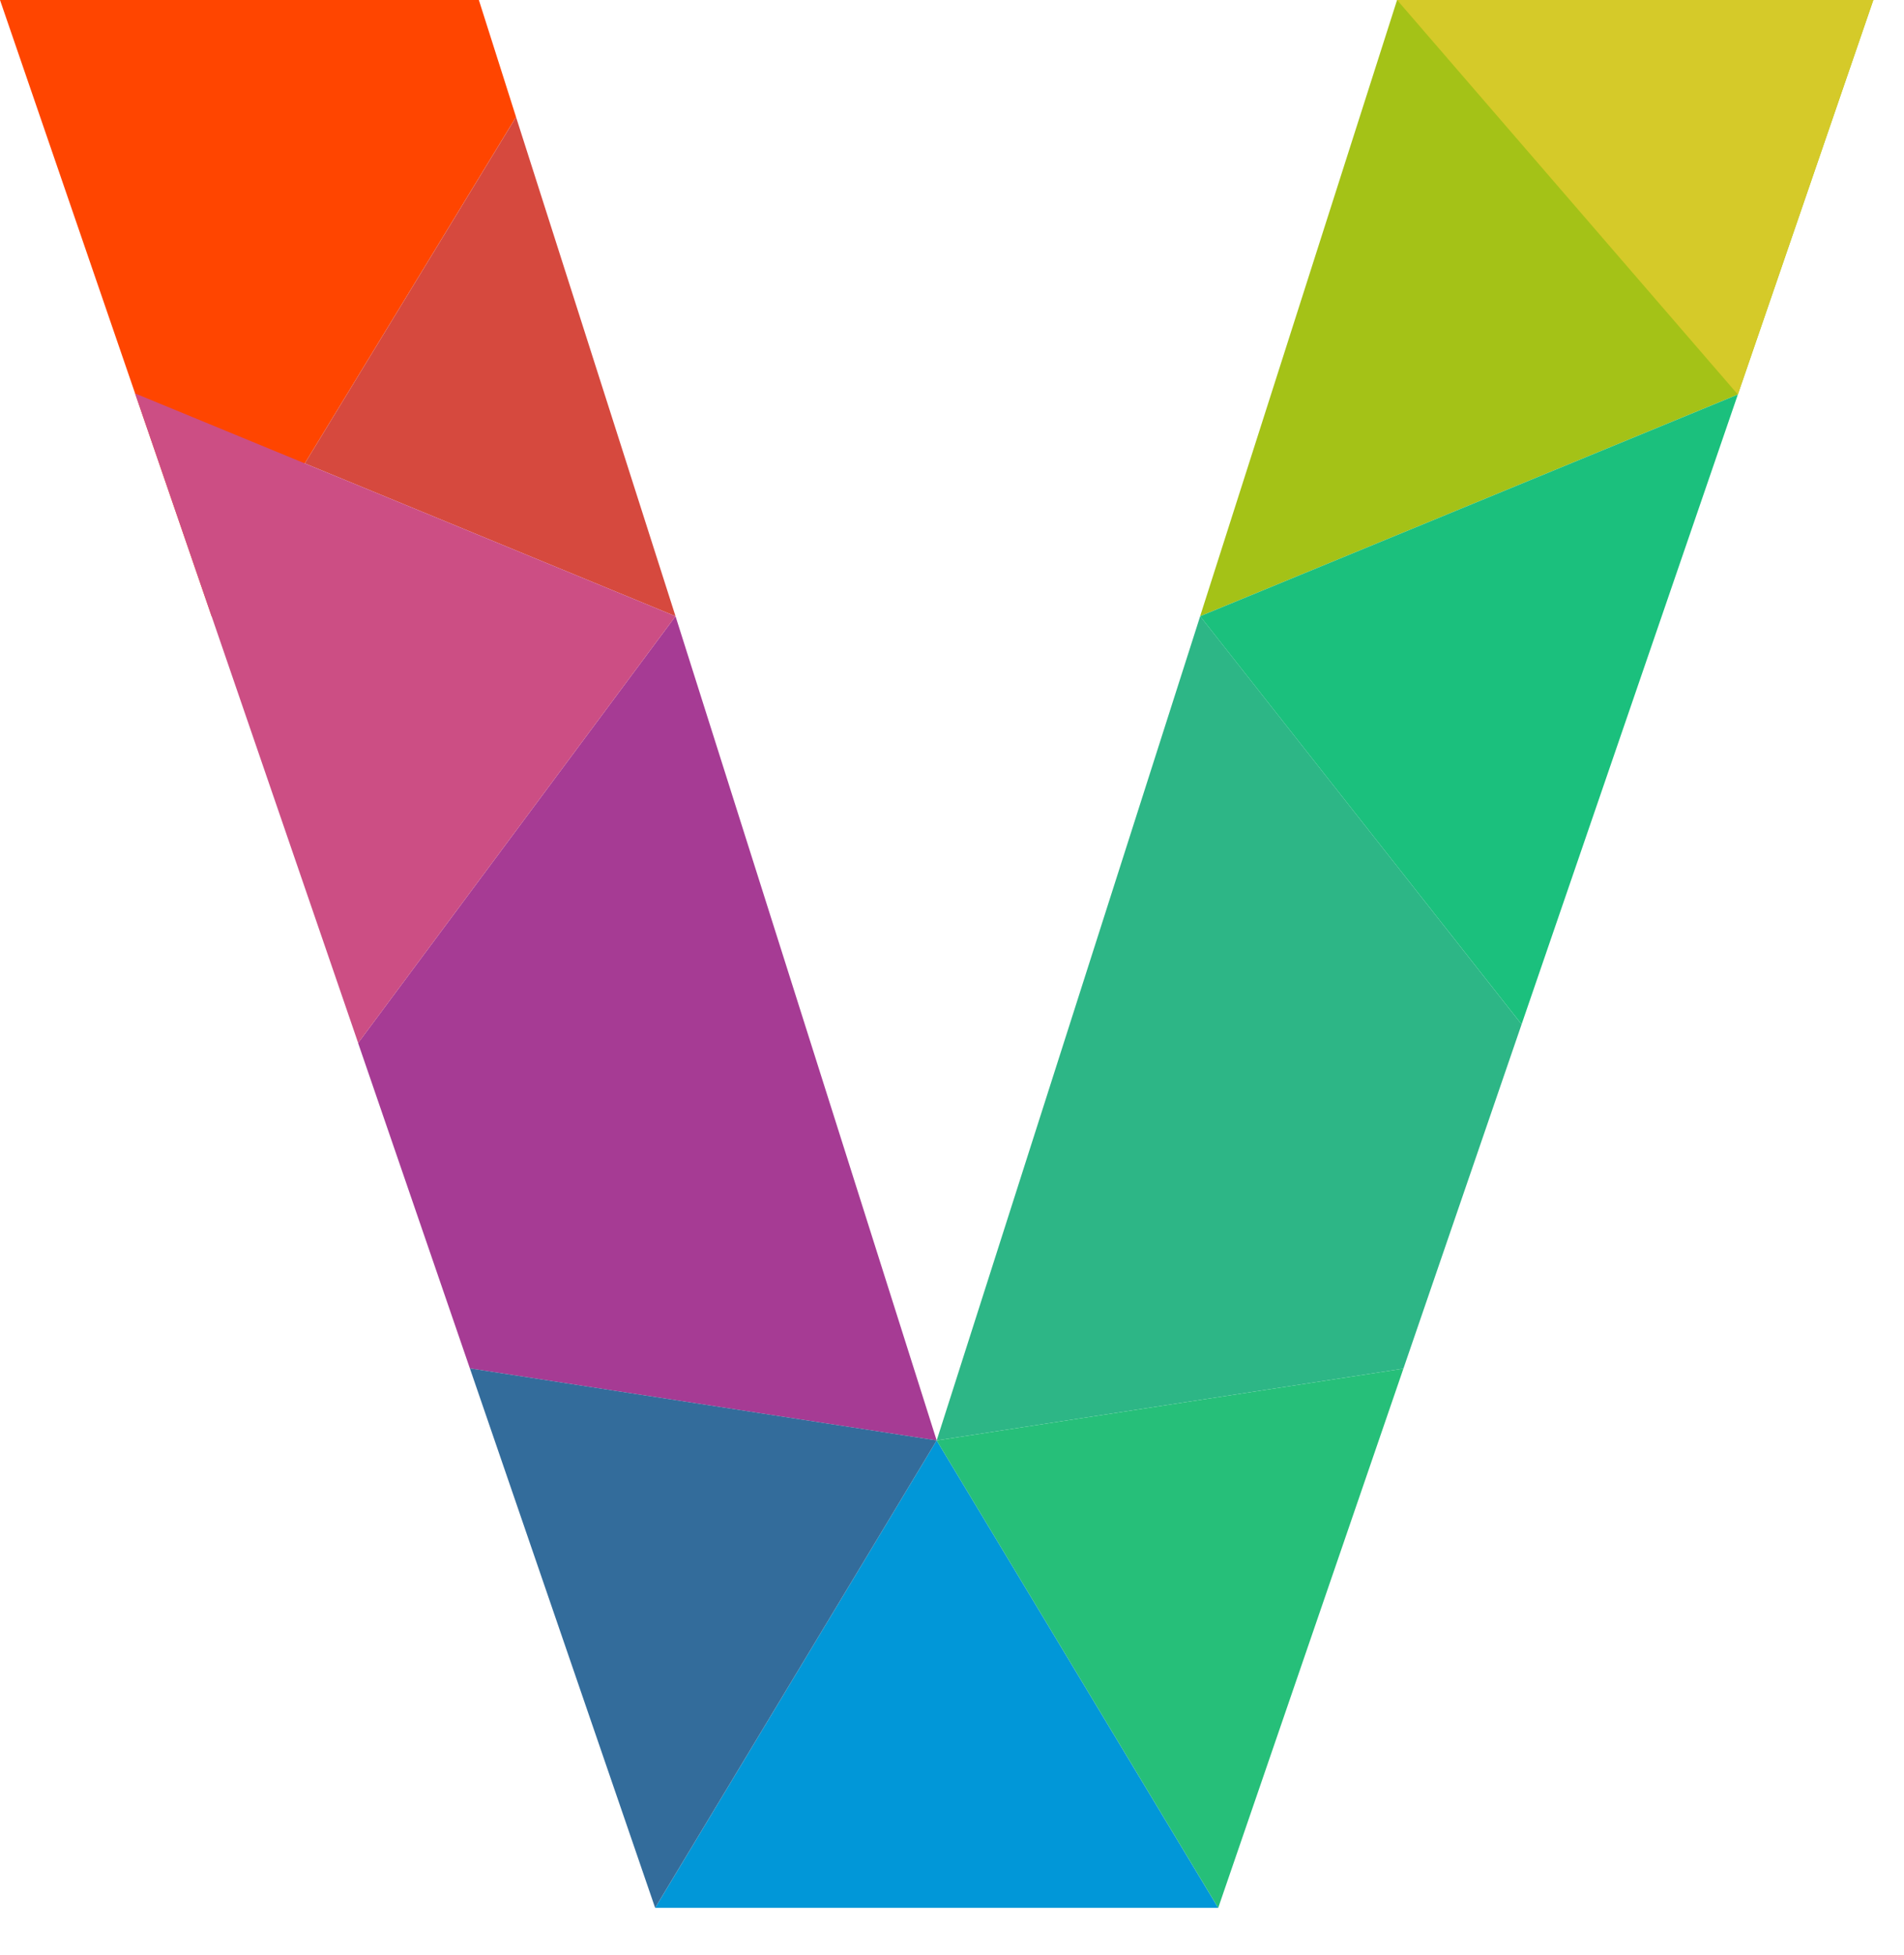
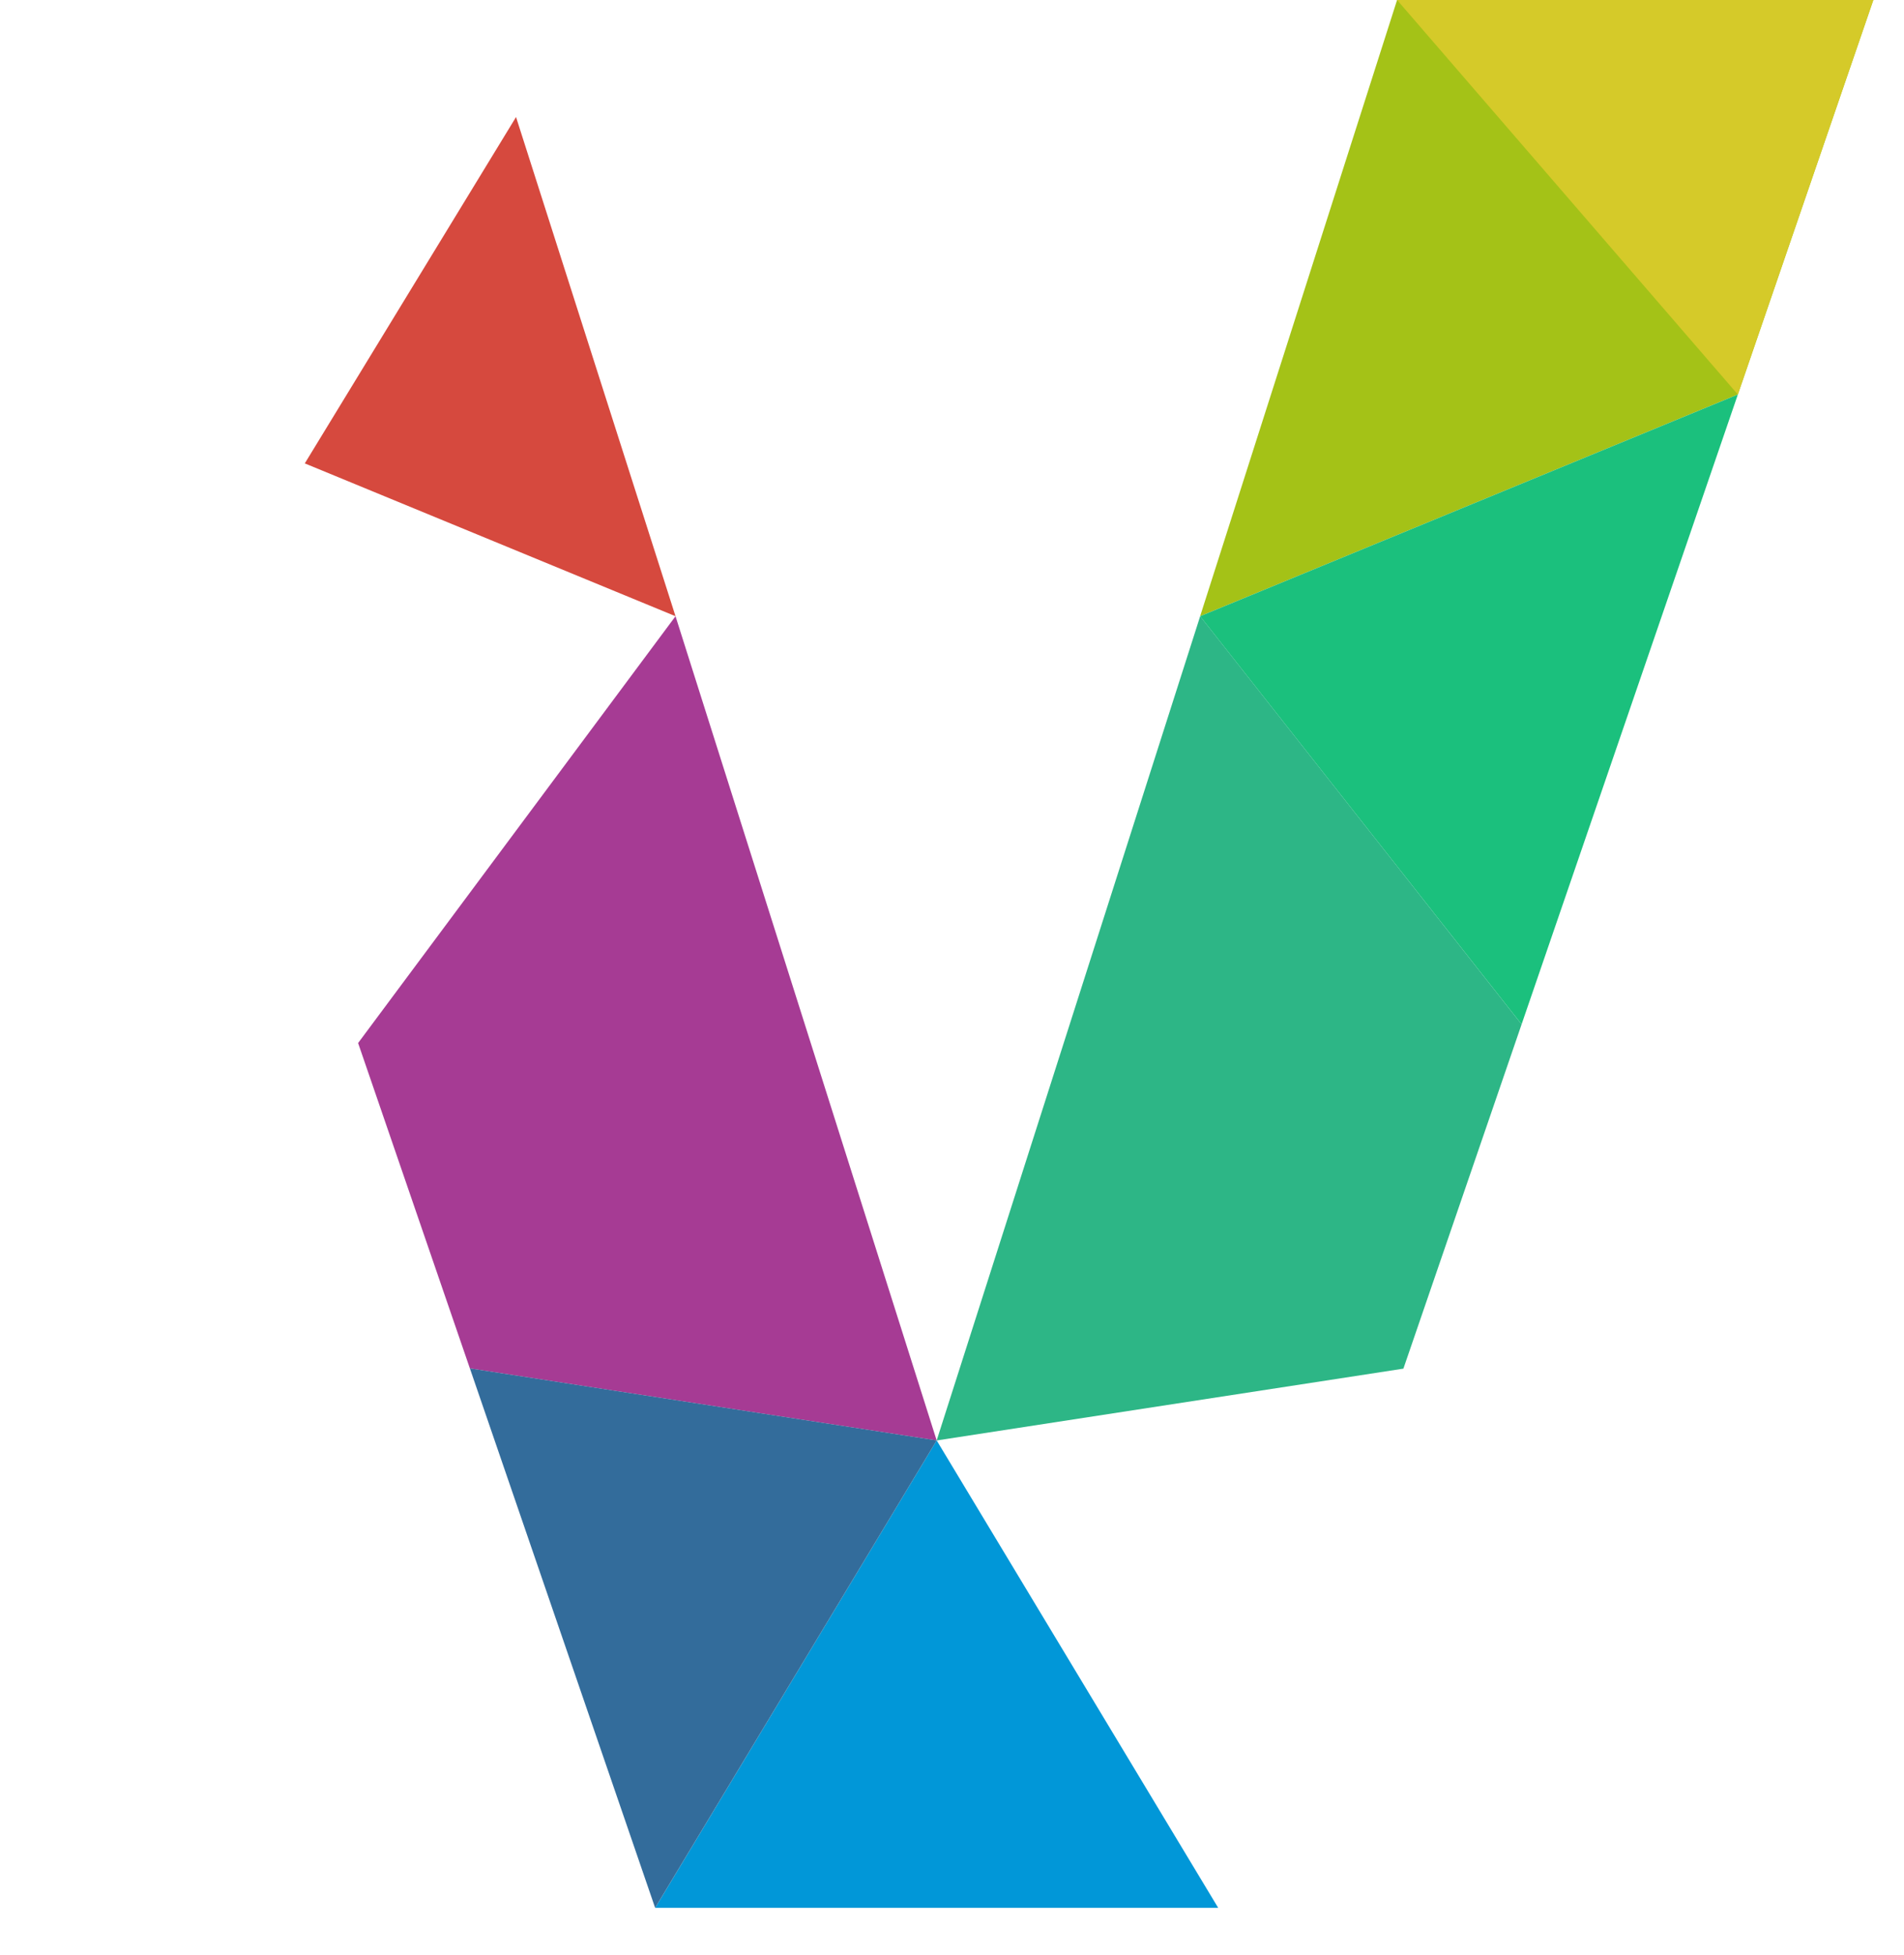
<svg xmlns="http://www.w3.org/2000/svg" width="38" height="39" viewBox="0 0 38 39" fill="none">
-   <path d="M10.299 2.334L9.557 0H0L4.223 12.294L10.299 2.334Z" fill="#FF4500" />
  <path d="M37.388 0H27.883L23.952 12.294L34.684 7.871L37.388 0Z" fill="#A4C217" />
  <path d="M34.684 7.871L27.883 0H37.388L34.684 7.871Z" fill="#D5CA29" />
  <path d="M13.482 12.294L10.299 2.335L6.083 9.245L13.482 12.294Z" fill="#D6493E" />
  <path d="M9.378 27.301L18.694 28.738L13.482 12.294L7.147 20.809L9.378 27.301Z" fill="#A63B94" />
  <path d="M18.694 28.738L28.009 27.305L30.368 20.436L23.953 12.294L18.694 28.738Z" fill="#2DB686" />
  <path d="M18.694 28.737L24.313 38.063H13.075L18.694 28.737Z" fill="#0197D8" />
  <path d="M18.694 28.737L13.075 38.062L9.378 27.3L18.694 28.737Z" fill="#336C9B" />
-   <path d="M24.313 38.063L28.009 27.305L18.694 28.738L24.313 38.063Z" fill="#26BF79" />
-   <path d="M7.148 20.808L13.482 12.294L2.696 7.849L7.148 20.808Z" fill="#CC4E84" />
  <path d="M30.368 20.436L23.952 12.294L34.684 7.871L30.368 20.436Z" fill="#1BC07D" />
</svg>